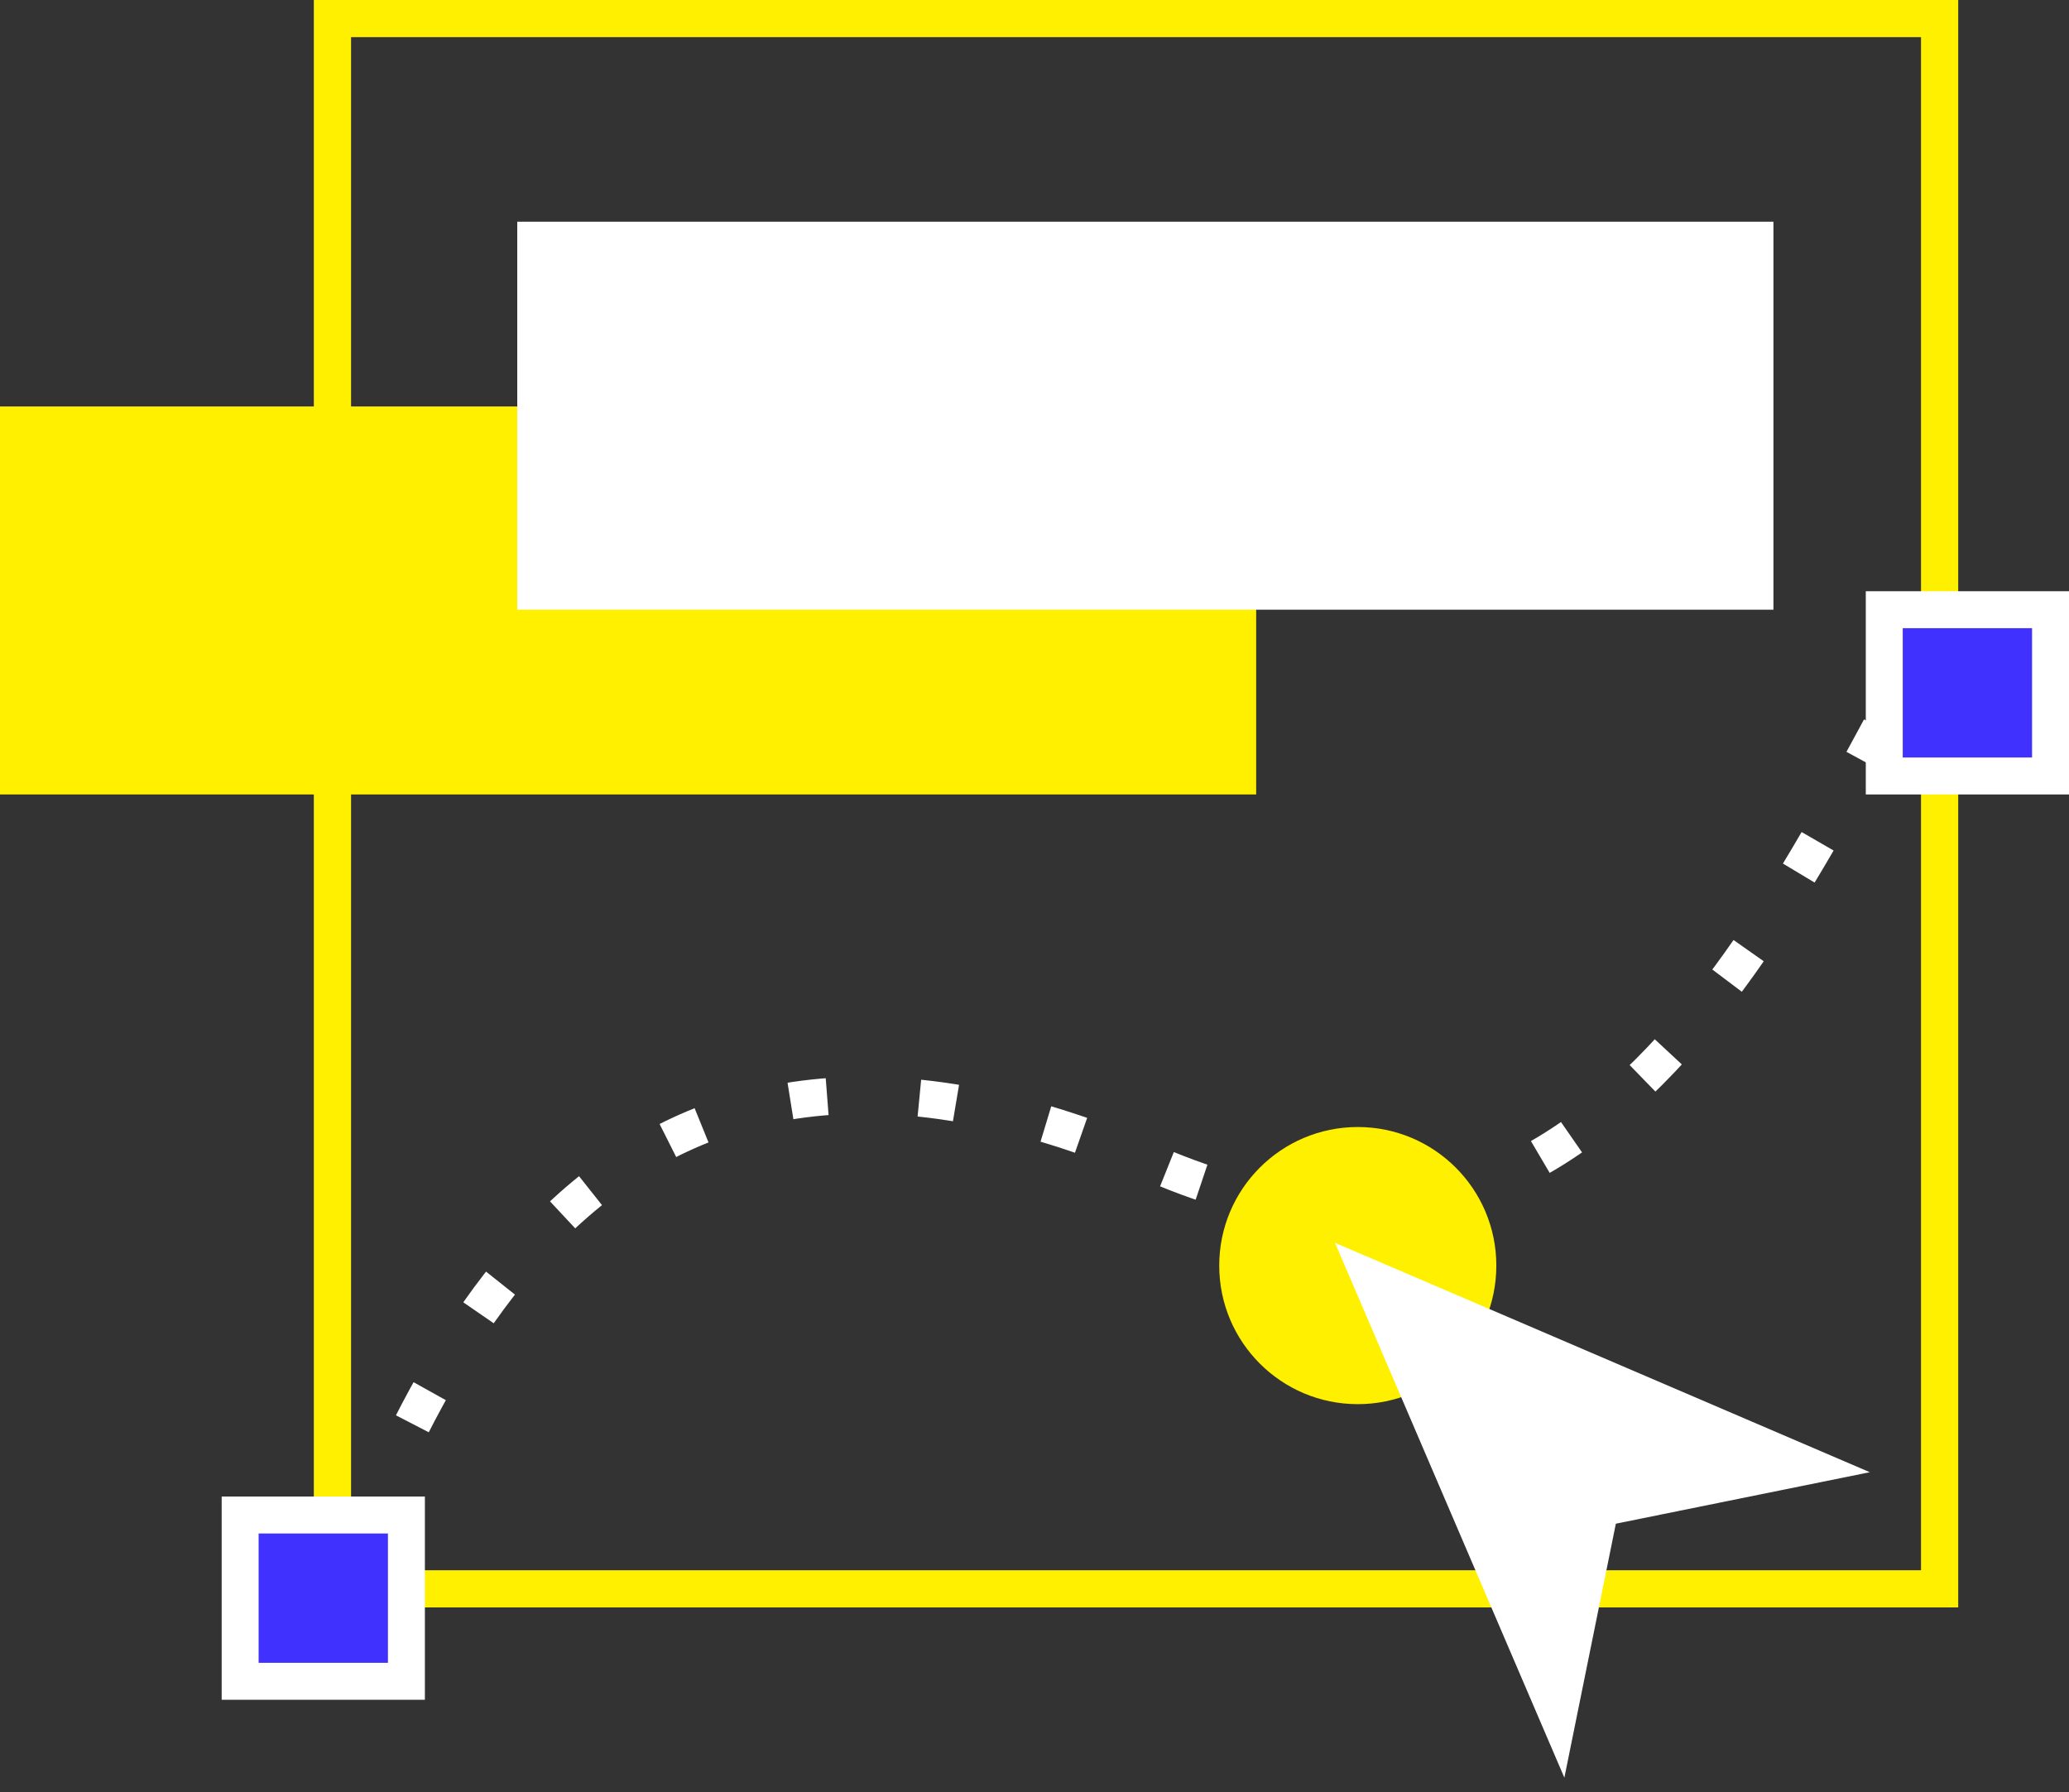
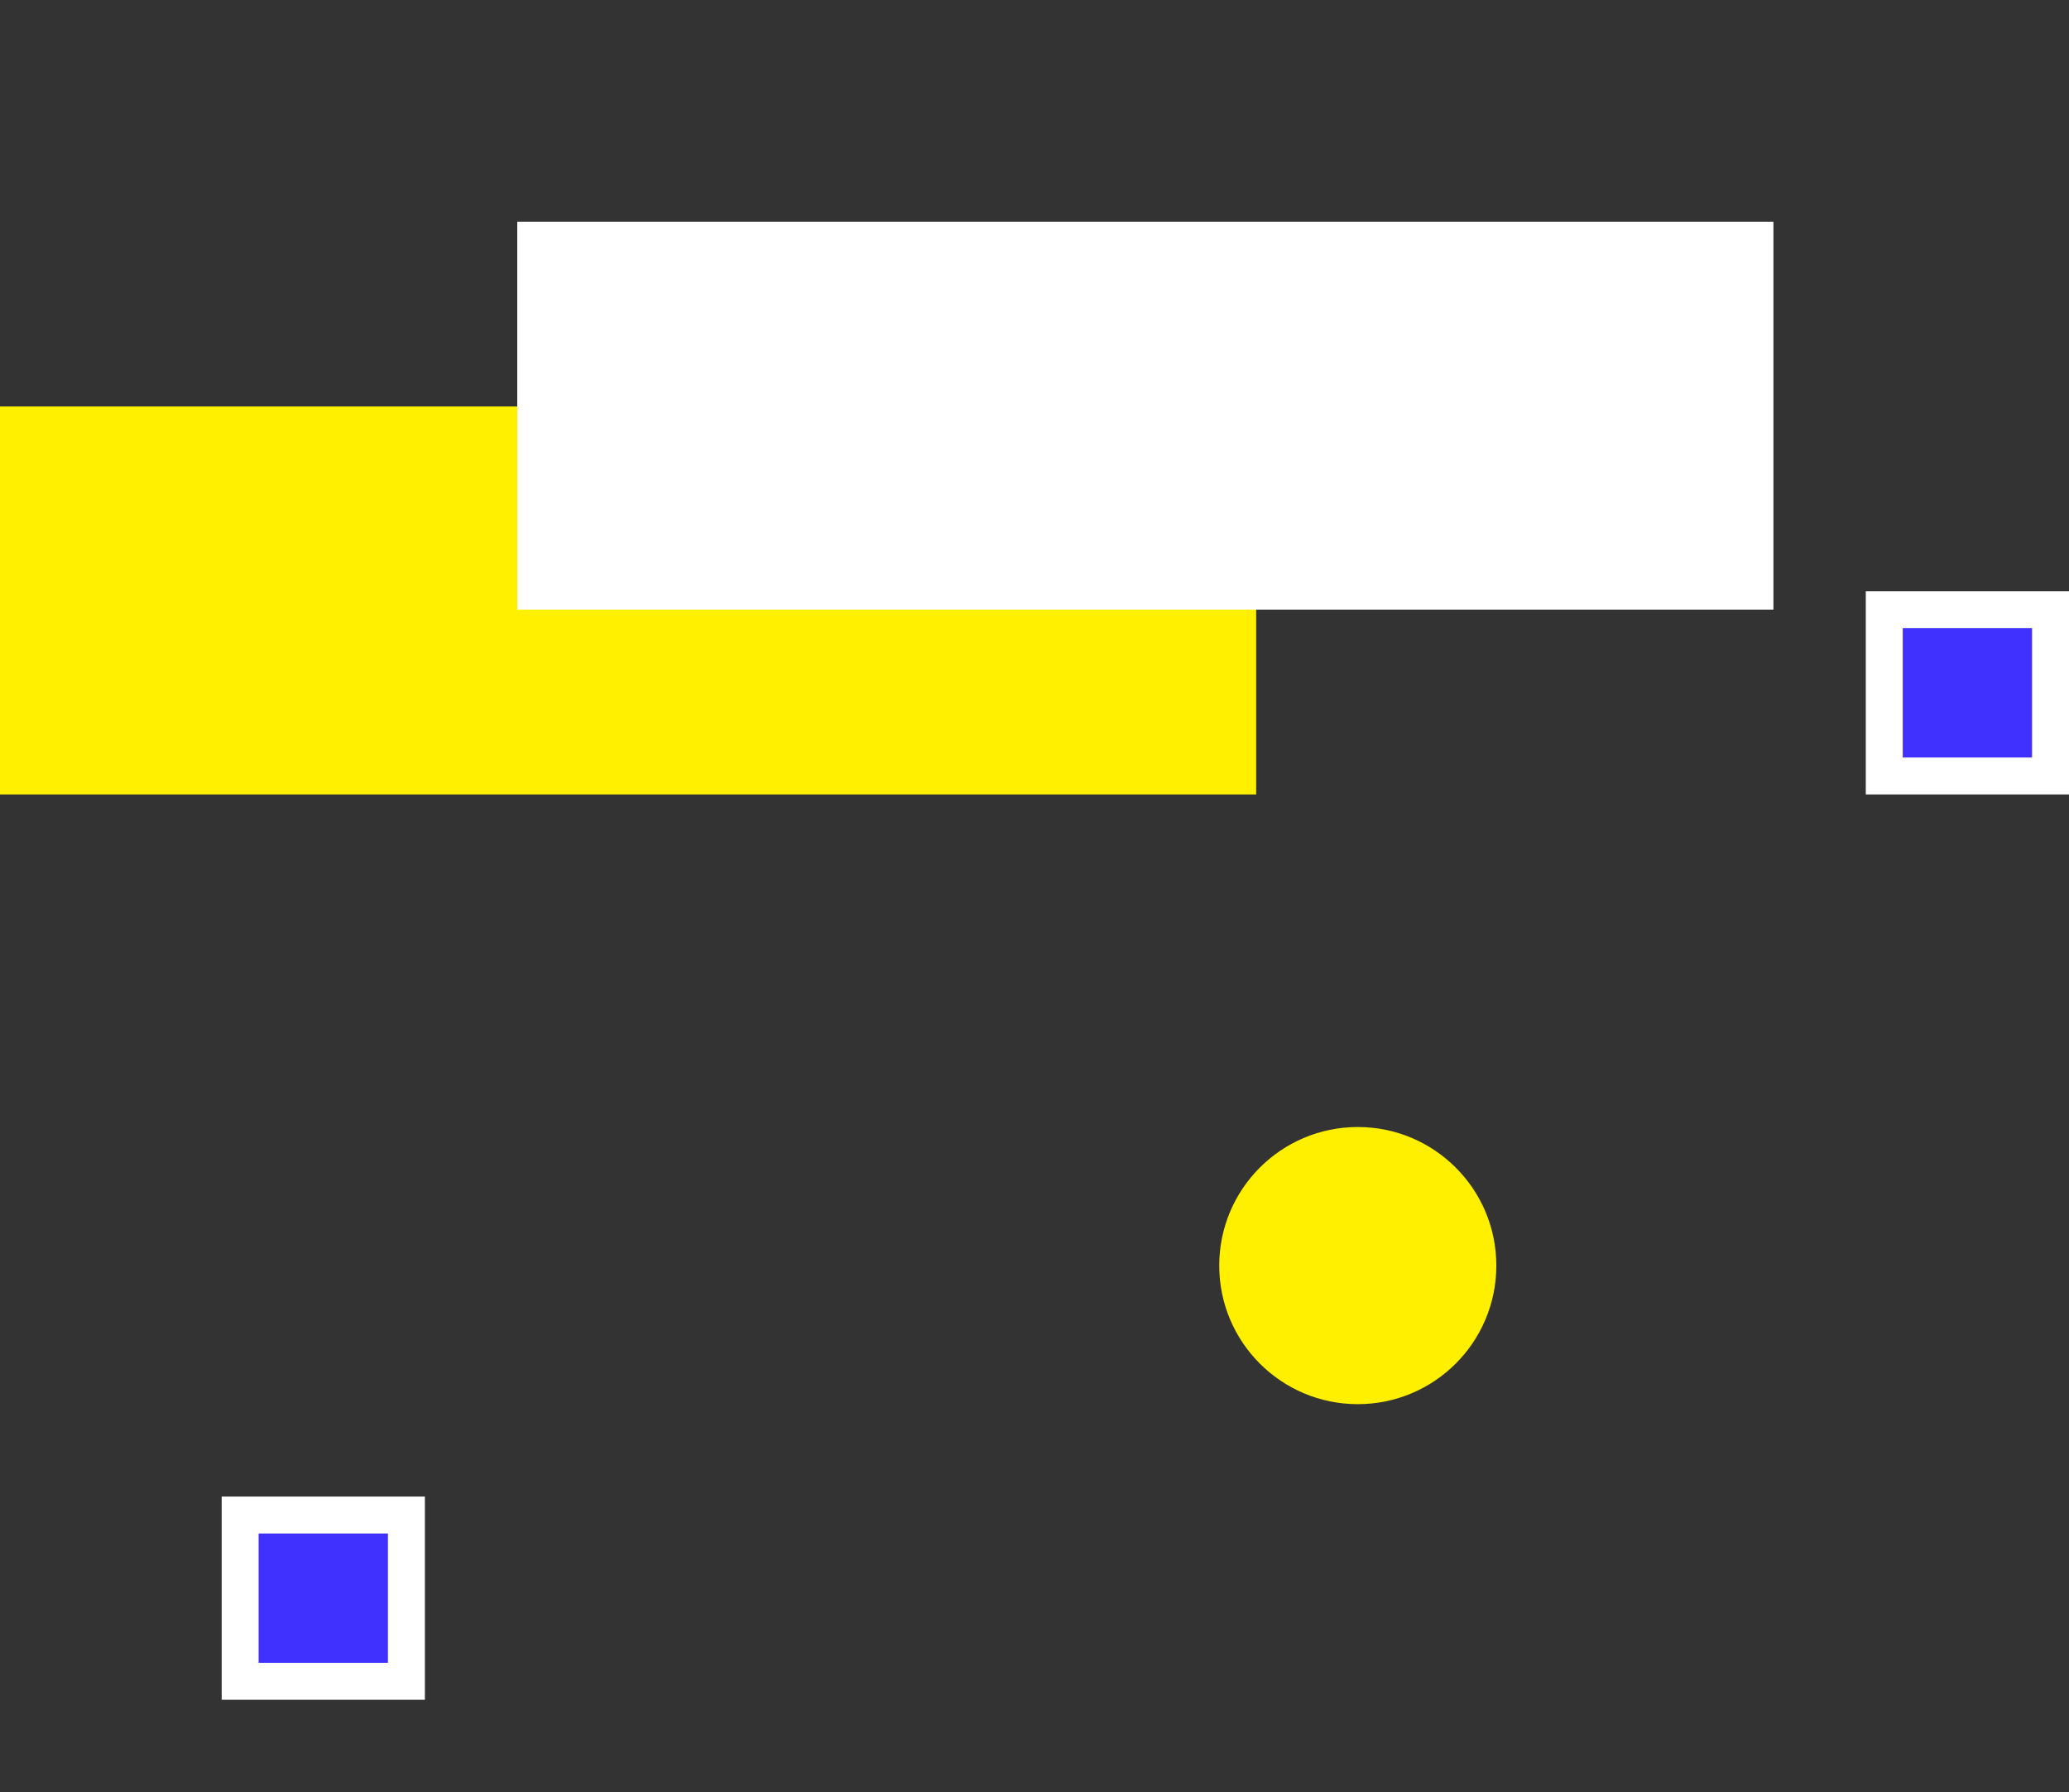
<svg xmlns="http://www.w3.org/2000/svg" width="112" height="97" viewBox="0 0 112 97" fill="none">
  <rect x="0" y="0" width="112" height="97" fill="#333333" stroke="none" />
-   <rect x="18" y="1" width="87" height="85" stroke="#FFF000" stroke-width="2" />
-   <rect x="18" y="1" width="87" height="85" stroke="#FFF000" stroke-width="2" />
-   <path d="M17 90C22.591 74 32.5 50 62.5 63C88.401 74.224 98.583 43.333 106 32" stroke="white" stroke-width="2" stroke-dasharray="2 5" />
  <rect x="13" y="82" width="9" height="9" fill="#4131FF" stroke="white" stroke-width="2" />
  <rect x="102" y="33" width="9" height="9" fill="#4131FF" stroke="white" stroke-width="2" />
  <circle cx="73.5" cy="68.5" r="7.5" fill="#FFF000" />
-   <path d="M72.267 67.267L101.217 79.683L87.47 82.47L84.683 96.217L72.267 67.267Z" fill="white" />
  <rect y="22" width="68" height="21" fill="#FFF000" />
  <rect x="28" y="12" width="68" height="21" fill="white" />
</svg>